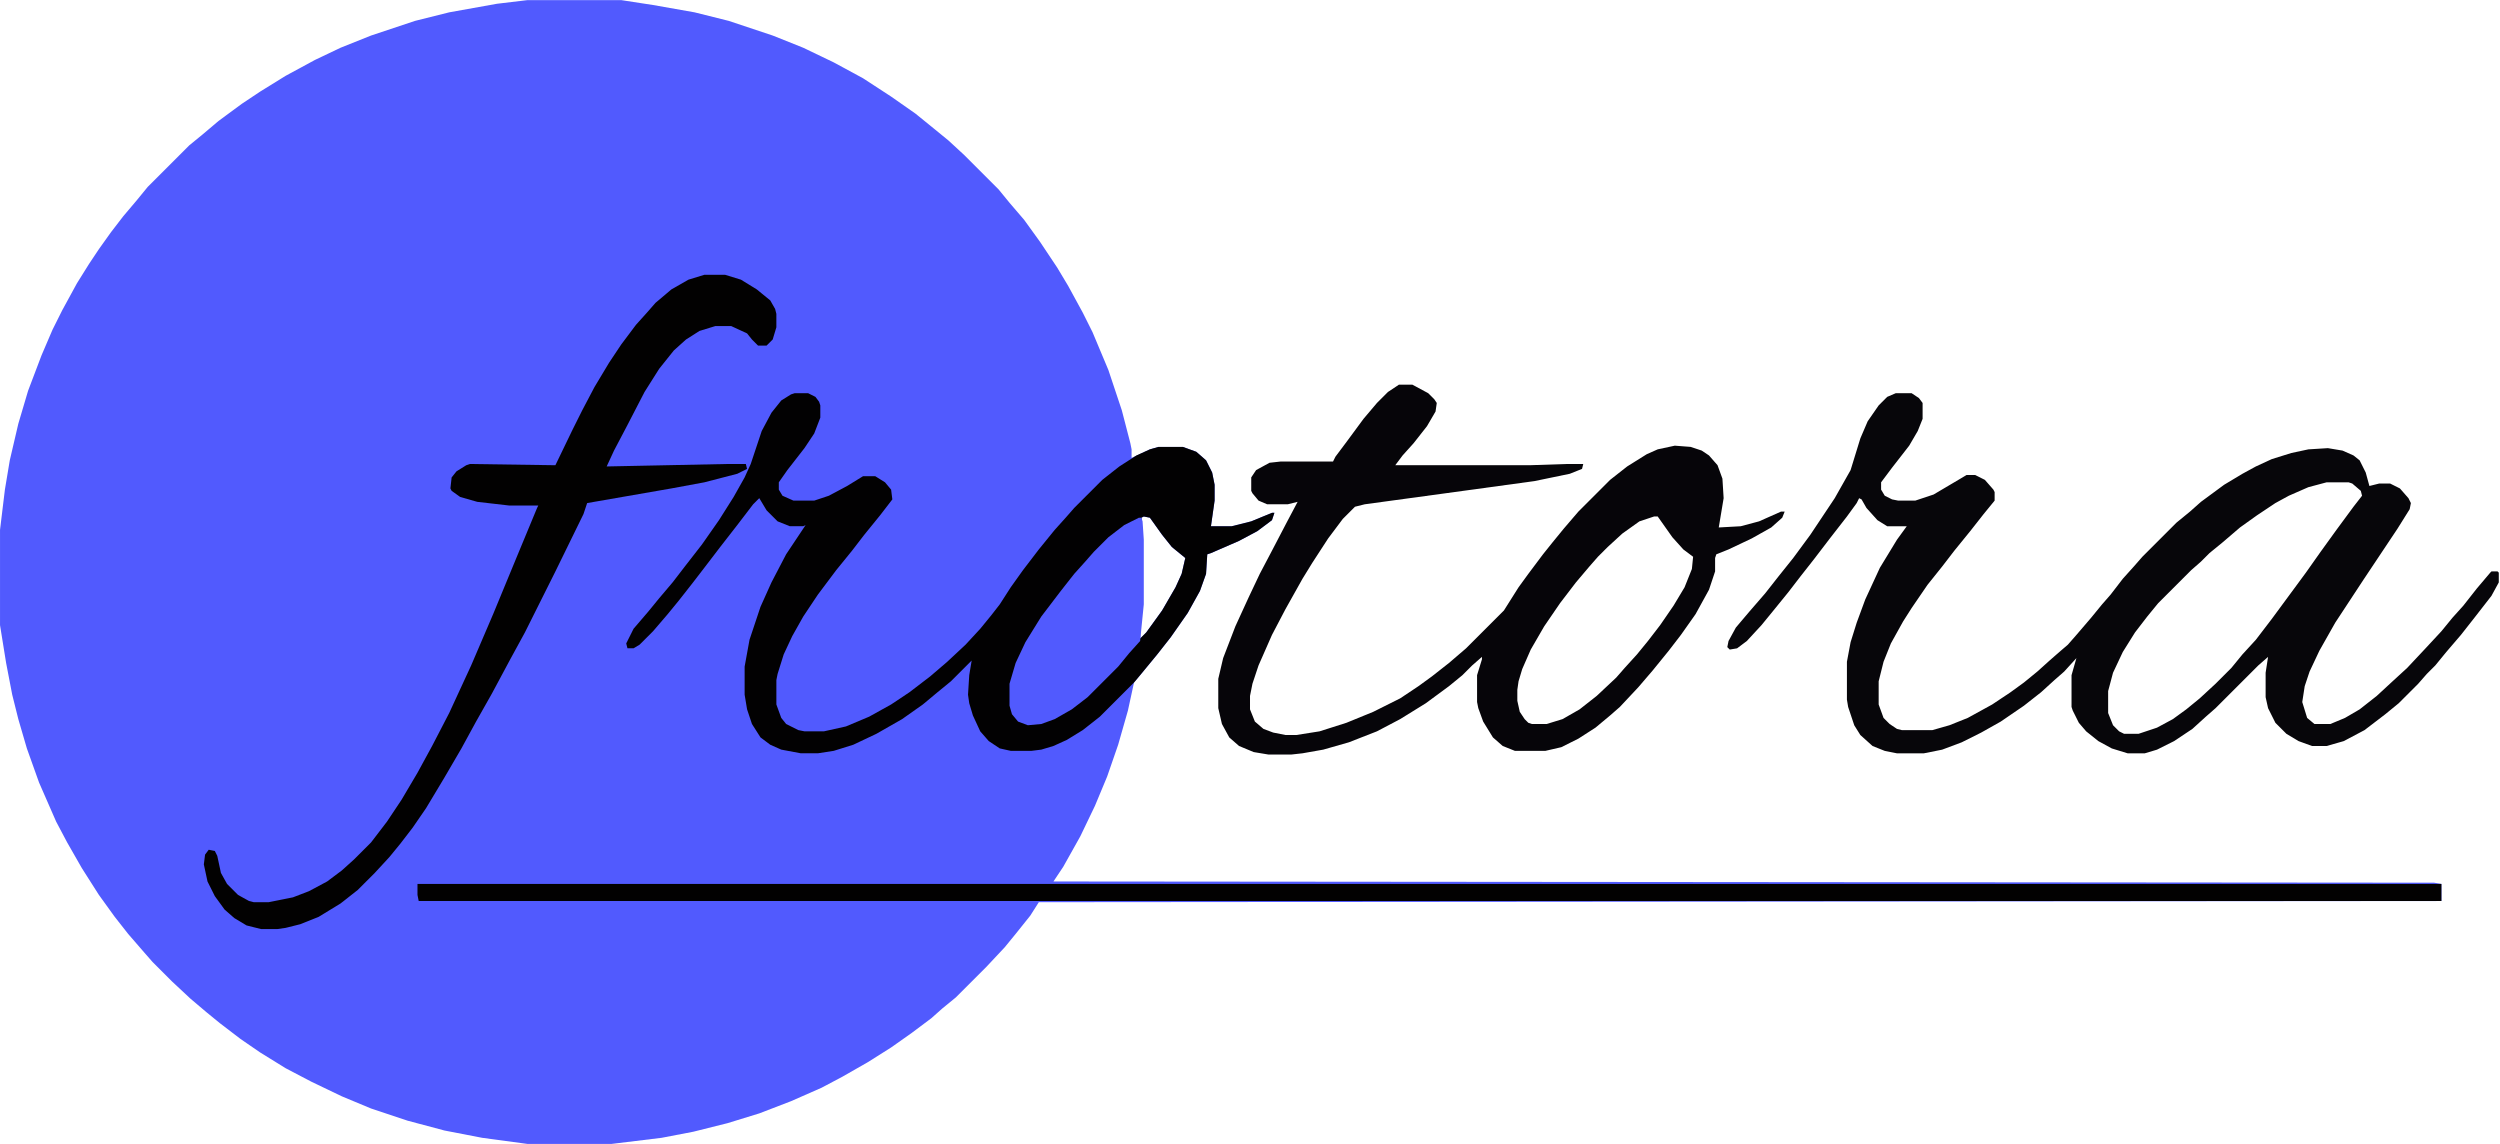
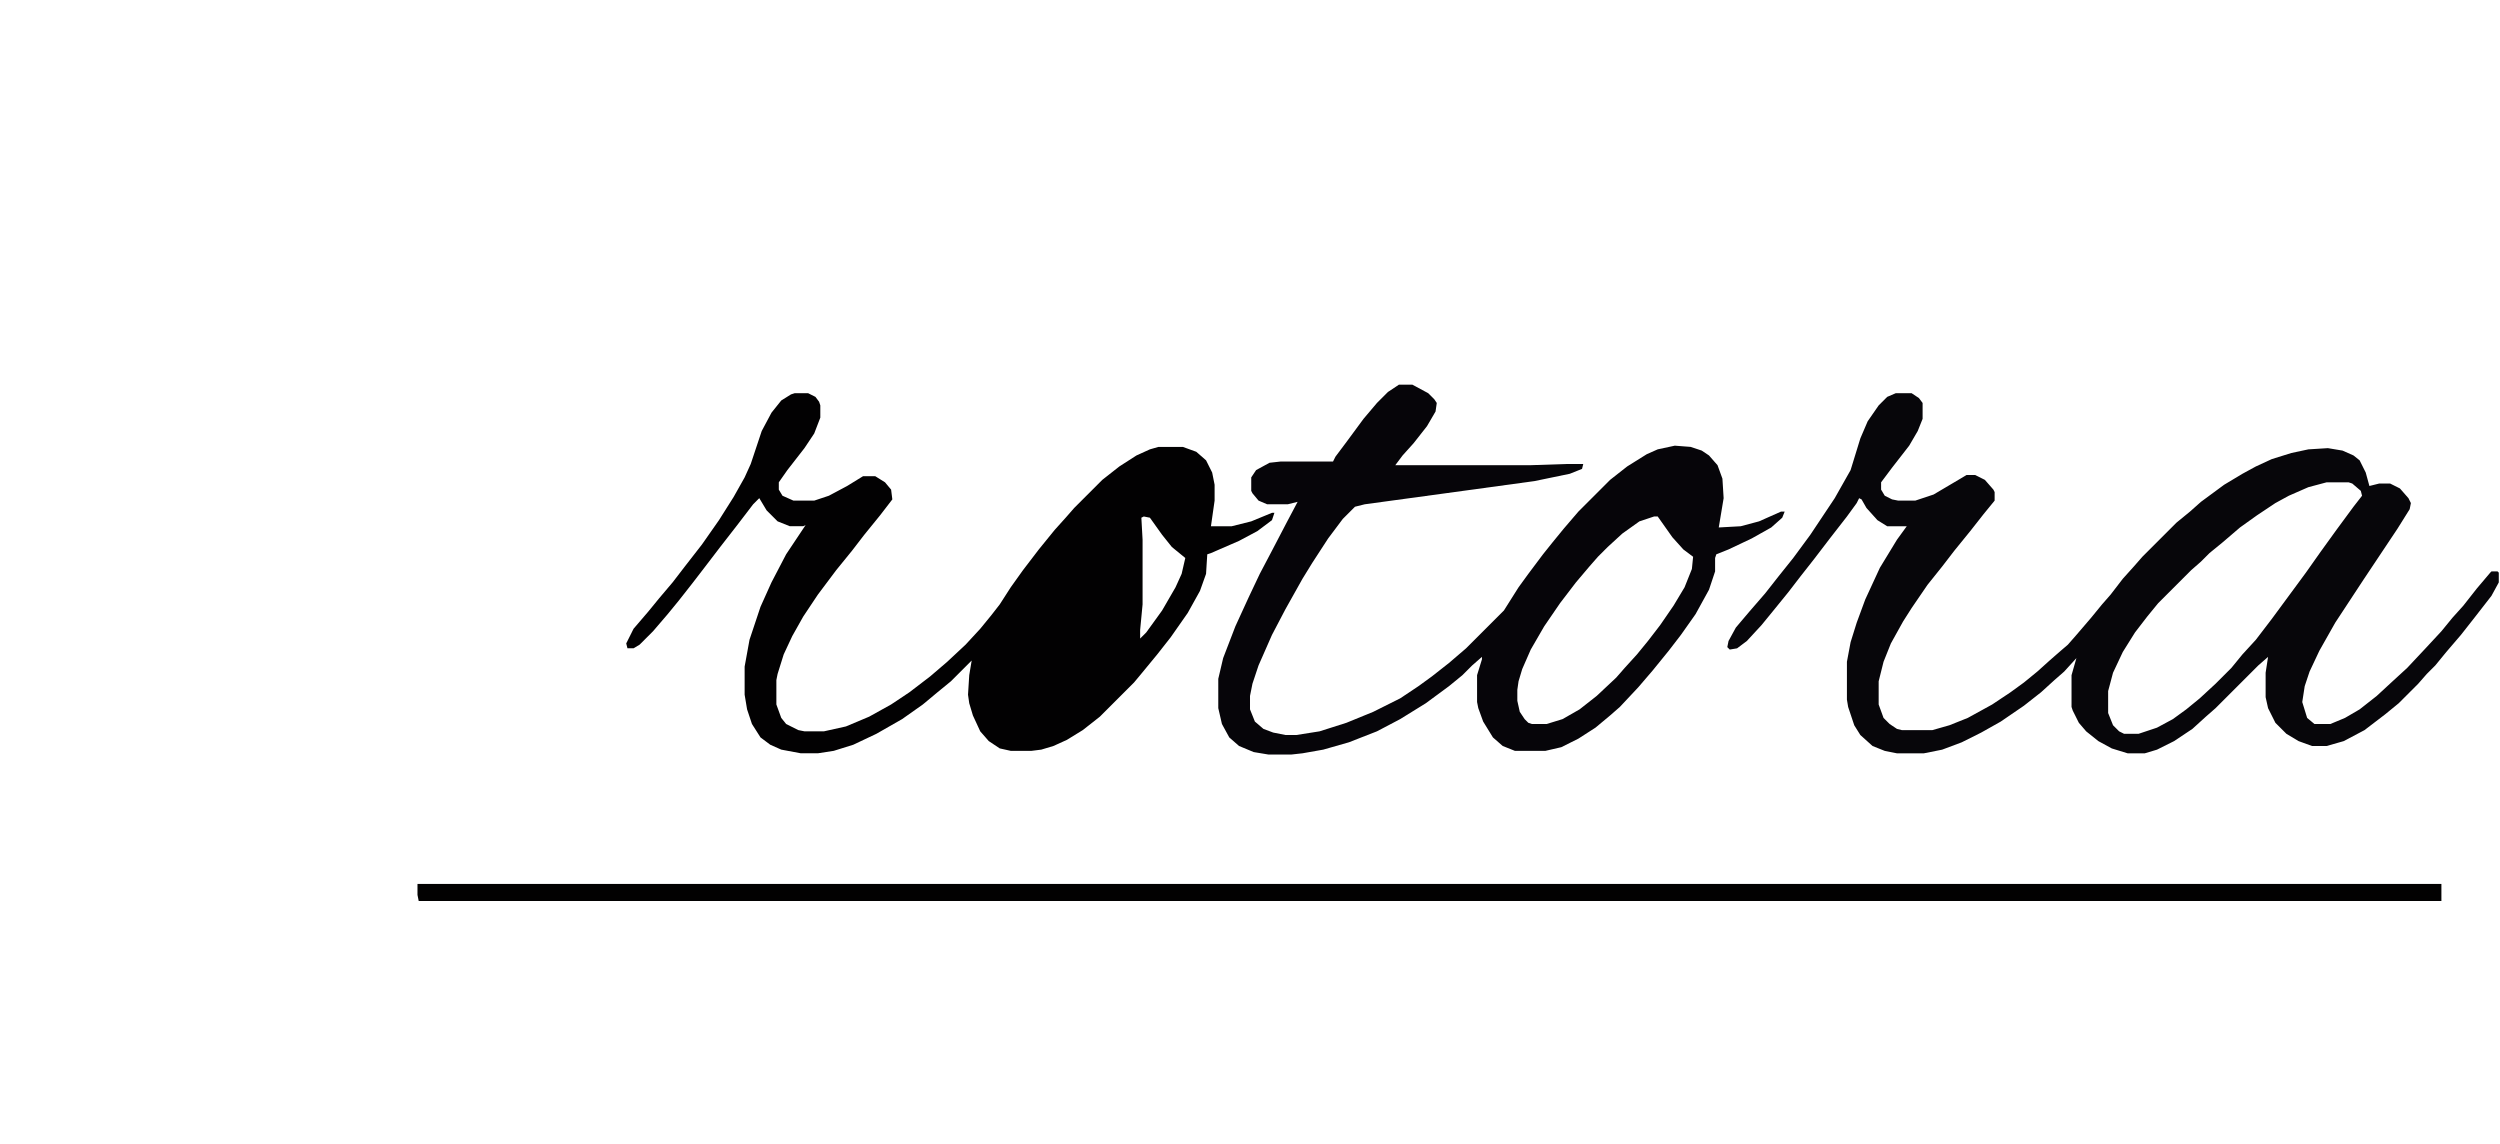
<svg xmlns="http://www.w3.org/2000/svg" version="1.1" viewBox="0 0 2048 937" width="1652" height="756">
-   <path transform="translate(432)" d="m0 0h77l26 4 34 6 28 7 36 12 25 10 25 12 24 13 23 15 20 14 16 13 11 9 13 12 28 28 9 11 12 14 13 18 14 21 9 15 12 22 8 16 13 31 11 33 7 27 1 5v7l15-7 7-2h20l11 4 8 7 5 10 2 10v13l-3 21h17l16-4 17-7h2l-2 6-12 9-15 8-23 10-3 1-1 16-5 14-10 18-14 20-11 14-14 17-5 6-5 23-8 28-9 26-10 24-12 25-14 25-8 12 1131 1 6 1v14l-1149 1-7 11-12 15-9 11-15 16-25 25-11 9-9 8-16 12-17 12-19 12-21 12-17 9-25 11-26 10-26 8-28 7-26 5-41 5h-69l-37-5-31-6-30-8-30-10-24-10-25-12-21-11-21-13-16-11-17-13-11-9-13-11-15-14-16-16-7-8-13-15-11-14-13-18-14-22-12-21-9-17-14-32-10-28-7-24-5-20-5-26-5-31v-78l4-33 4-24 7-30 8-27 11-29 9-21 8-16 12-22 10-16 8-12 10-14 10-13 11-13 9-11 34-34 11-9 13-11 19-14 15-10 21-13 24-13 21-10 25-10 36-12 28-7 39-7zm505 423-2 1 1 18v53l-2 21v7l5-5 13-18 11-19 5-11 3-13-11-9-8-10-10-14z" fill="#515AFE" />
  <path transform="translate(651,322)" d="m0 0h11l6 3 3 4 1 3v10l-5 13-8 12-14 18-7 10v6l3 5 9 4h17l12-4 15-8 13-8h10l8 5 5 6 1 8-10 13-13 16-10 13-13 16-15 20-12 18-9 16-7 15-5 16-1 5v20l4 11 4 5 10 5 5 1h16l18-4 19-8 18-10 15-10 17-13 14-12 15-14 12-13 9-11 7-9 9-14 10-14 13-17 13-16 9-10 7-8 23-23 14-11 14-9 11-5 7-2h20l11 4 8 7 5 10 2 10v13l-3 21h17l16-4 17-7h2l-2 6-12 9-15 8-23 10-3 1-1 16-5 14-10 18-14 20-11 14-14 17-5 6-28 28-14 11-13 8-11 5-10 3-8 1h-17l-9-2-9-6-7-8-6-13-3-10-1-7 1-16 2-12-17 17-11 9-12 10-17 12-21 12-19 9-16 5-13 2h-14l-16-3-9-4-8-6-7-11-4-12-2-12v-23l4-22 9-27 9-20 12-23 16-24-2 1h-11l-10-4-9-9-6-10-5 5-13 17-14 18-13 17-10 13-11 14-9 11-12 14-11 11-5 3h-5l-1-4 6-12 12-14 9-11 11-13 10-13 14-18 14-20 12-19 9-16 5-11 9-27 8-15 8-10 8-5zm286 101-2 1 1 18v53l-2 21v7l5-5 13-18 11-19 5-11 3-13-11-9-8-10-10-14z" fill="#020102" />
  <path transform="translate(1553,322)" d="m0 0h13l6 4 3 4v13l-4 10-7 12-14 18-9 12v6l3 5 6 3 5 1h14l15-5 22-13 5-3h7l8 4 7 8 1 2v7l-9 11-11 14-13 16-10 13-12 15-13 19-7 11-10 18-6 15-4 16v19l4 11 5 5 6 4 4 1h25l14-4 15-6 20-11 15-10 11-8 11-9 10-9 8-7 7-6 7-8 12-14 9-11 7-8 10-13 9-10 7-8 28-28 11-9 9-8 19-14 15-9 11-6 13-6 16-5 14-3 16-1 12 2 9 4 5 4 5 10 3 11 8-2h9l8 4 7 8 2 4-1 5-10 16-28 42-23 35-13 23-8 17-4 12-2 13 4 13 6 5h13l12-5 12-7 14-11 13-12 12-11 15-16 13-14 9-11 9-10 11-14 11-13 1-1h5l1 1v8l-6 11-14 18-11 14-12 14-9 11-7 7-7 8-16 16-11 9-17 13-17 9-14 4h-12l-11-4-10-6-9-9-6-12-2-9v-20l2-13-8 7-35 35-8 7-11 10-15 10-14 7-10 3h-14l-13-4-11-6-10-8-6-7-5-10-1-3v-26l4-14-10 11-8 7-11 10-14 11-19 13-16 9-16 8-16 6-15 3h-22l-10-2-10-4-10-9-5-8-5-15-1-6v-31l3-16 5-16 7-19 12-26 14-23 8-11h-16l-8-5-9-10-4-7-2-1-2 4-8 11-14 18-13 17-11 14-10 13-13 16-9 11-12 13-8 6-6 1-2-2 1-5 6-11 11-13 13-15 11-14 12-15 14-19 20-30 13-23 8-26 6-14 9-13 7-7zm353 73-15 4-16 7-11 6-15 10-14 10-14 12-11 9-7 7-8 7-27 27-9 11-10 13-10 16-8 17-4 15v18l4 10 5 5 4 2h12l15-5 13-7 11-8 11-9 13-12 13-13 9-11 11-12 13-17 28-38 12-17 13-18 14-19 7-9-1-4-7-6-3-1z" fill="#07060A" />
  <path transform="translate(1146,315)" d="m0 0h11l13 7 5 5 2 3-1 7-7 12-11 14-9 10-6 8h110l30-1h14l-1 4-10 4-29 6-73 10-66 9-8 2-10 10-12 16-13 20-8 13-14 25-11 21-11 25-5 15-2 10v11l4 10 7 6 8 3 10 2h9l19-3 22-7 22-9 22-11 15-10 11-8 14-11 14-12 31-31 12-19 8-11 12-16 8-10 9-11 12-14 26-26 14-11 16-10 9-4 14-3 13 1 9 3 6 4 7 8 4 11 1 16-4 24 18-1 15-4 18-8h3l-2 5-9 8-16 9-19 9-10 4-1 3v11l-5 15-11 20-12 17-10 13-13 16-12 14-15 16-8 7-12 10-14 9-14 7-13 3h-25l-10-4-8-7-8-13-4-11-1-5v-22l4-13v-2l-8 7-8 8-11 9-19 14-21 13-19 10-23 9-21 6-17 3-9 1h-19l-12-2-12-5-8-7-6-11-3-13v-24l4-17 10-26 11-24 9-19 10-19 12-23 9-17-8 2h-17l-7-3-5-6-1-2v-11l4-6 11-6 9-1h43l2-4 9-12 14-19 11-13 9-9zm209 108-12 4-14 10-12 11-8 8-7 8-11 13-13 17-13 19-11 19-7 16-3 10-1 7v9l2 9 4 6 3 3 3 1h12l13-4 14-8 14-11 16-15 7-8 10-11 9-11 10-13 11-16 9-15 6-15 1-10-8-6-9-10-12-17z" fill="#060509" />
-   <path transform="translate(577,225)" d="m0 0h17l13 4 13 8 11 9 4 7 1 4v11l-3 10-5 5h-7l-5-5-4-5-13-6h-13l-13 4-11 7-10 9-12 15-12 19-15 29-10 19-6 13 98-2h16l1 4-8 4-27 7-27 5-69 12-3 9-23 47-25 50-12 22-15 28-13 23-12 22-14 24-15 25-11 16-10 13-9 11-12 13-14 14-14 11-18 11-15 6-12 3-7 1h-13l-12-3-10-6-8-7-8-11-6-12-3-14 1-8 3-4 5 1 2 4 3 14 5 9 9 9 9 5 4 1h12l20-4 13-5 15-8 12-9 10-9 14-14 13-17 12-18 13-22 12-22 14-27 18-39 18-42 19-46 17-41 1-2h-24l-26-3-14-4-7-5-1-2 1-9 4-5 8-5 3-1 70 1 14-29 8-16 10-19 12-20 10-15 12-16 9-10 7-8 13-11 14-8z" fill="#020101" />
  <path transform="translate(342,724)" d="m0 0h1658v14h-1657l-1-5z" fill="#020101" />
-   <path transform="translate(933,424)" d="m0 0h2l1 3 1 15v53l-3 30-9 10-9 11-25 25-13 10-14 8-11 4-11 1-8-3-5-6-2-7v-18l5-17 8-17 13-21 16-21 11-14 9-10 7-8 12-12 13-10z" fill="#515AFE" />
</svg>